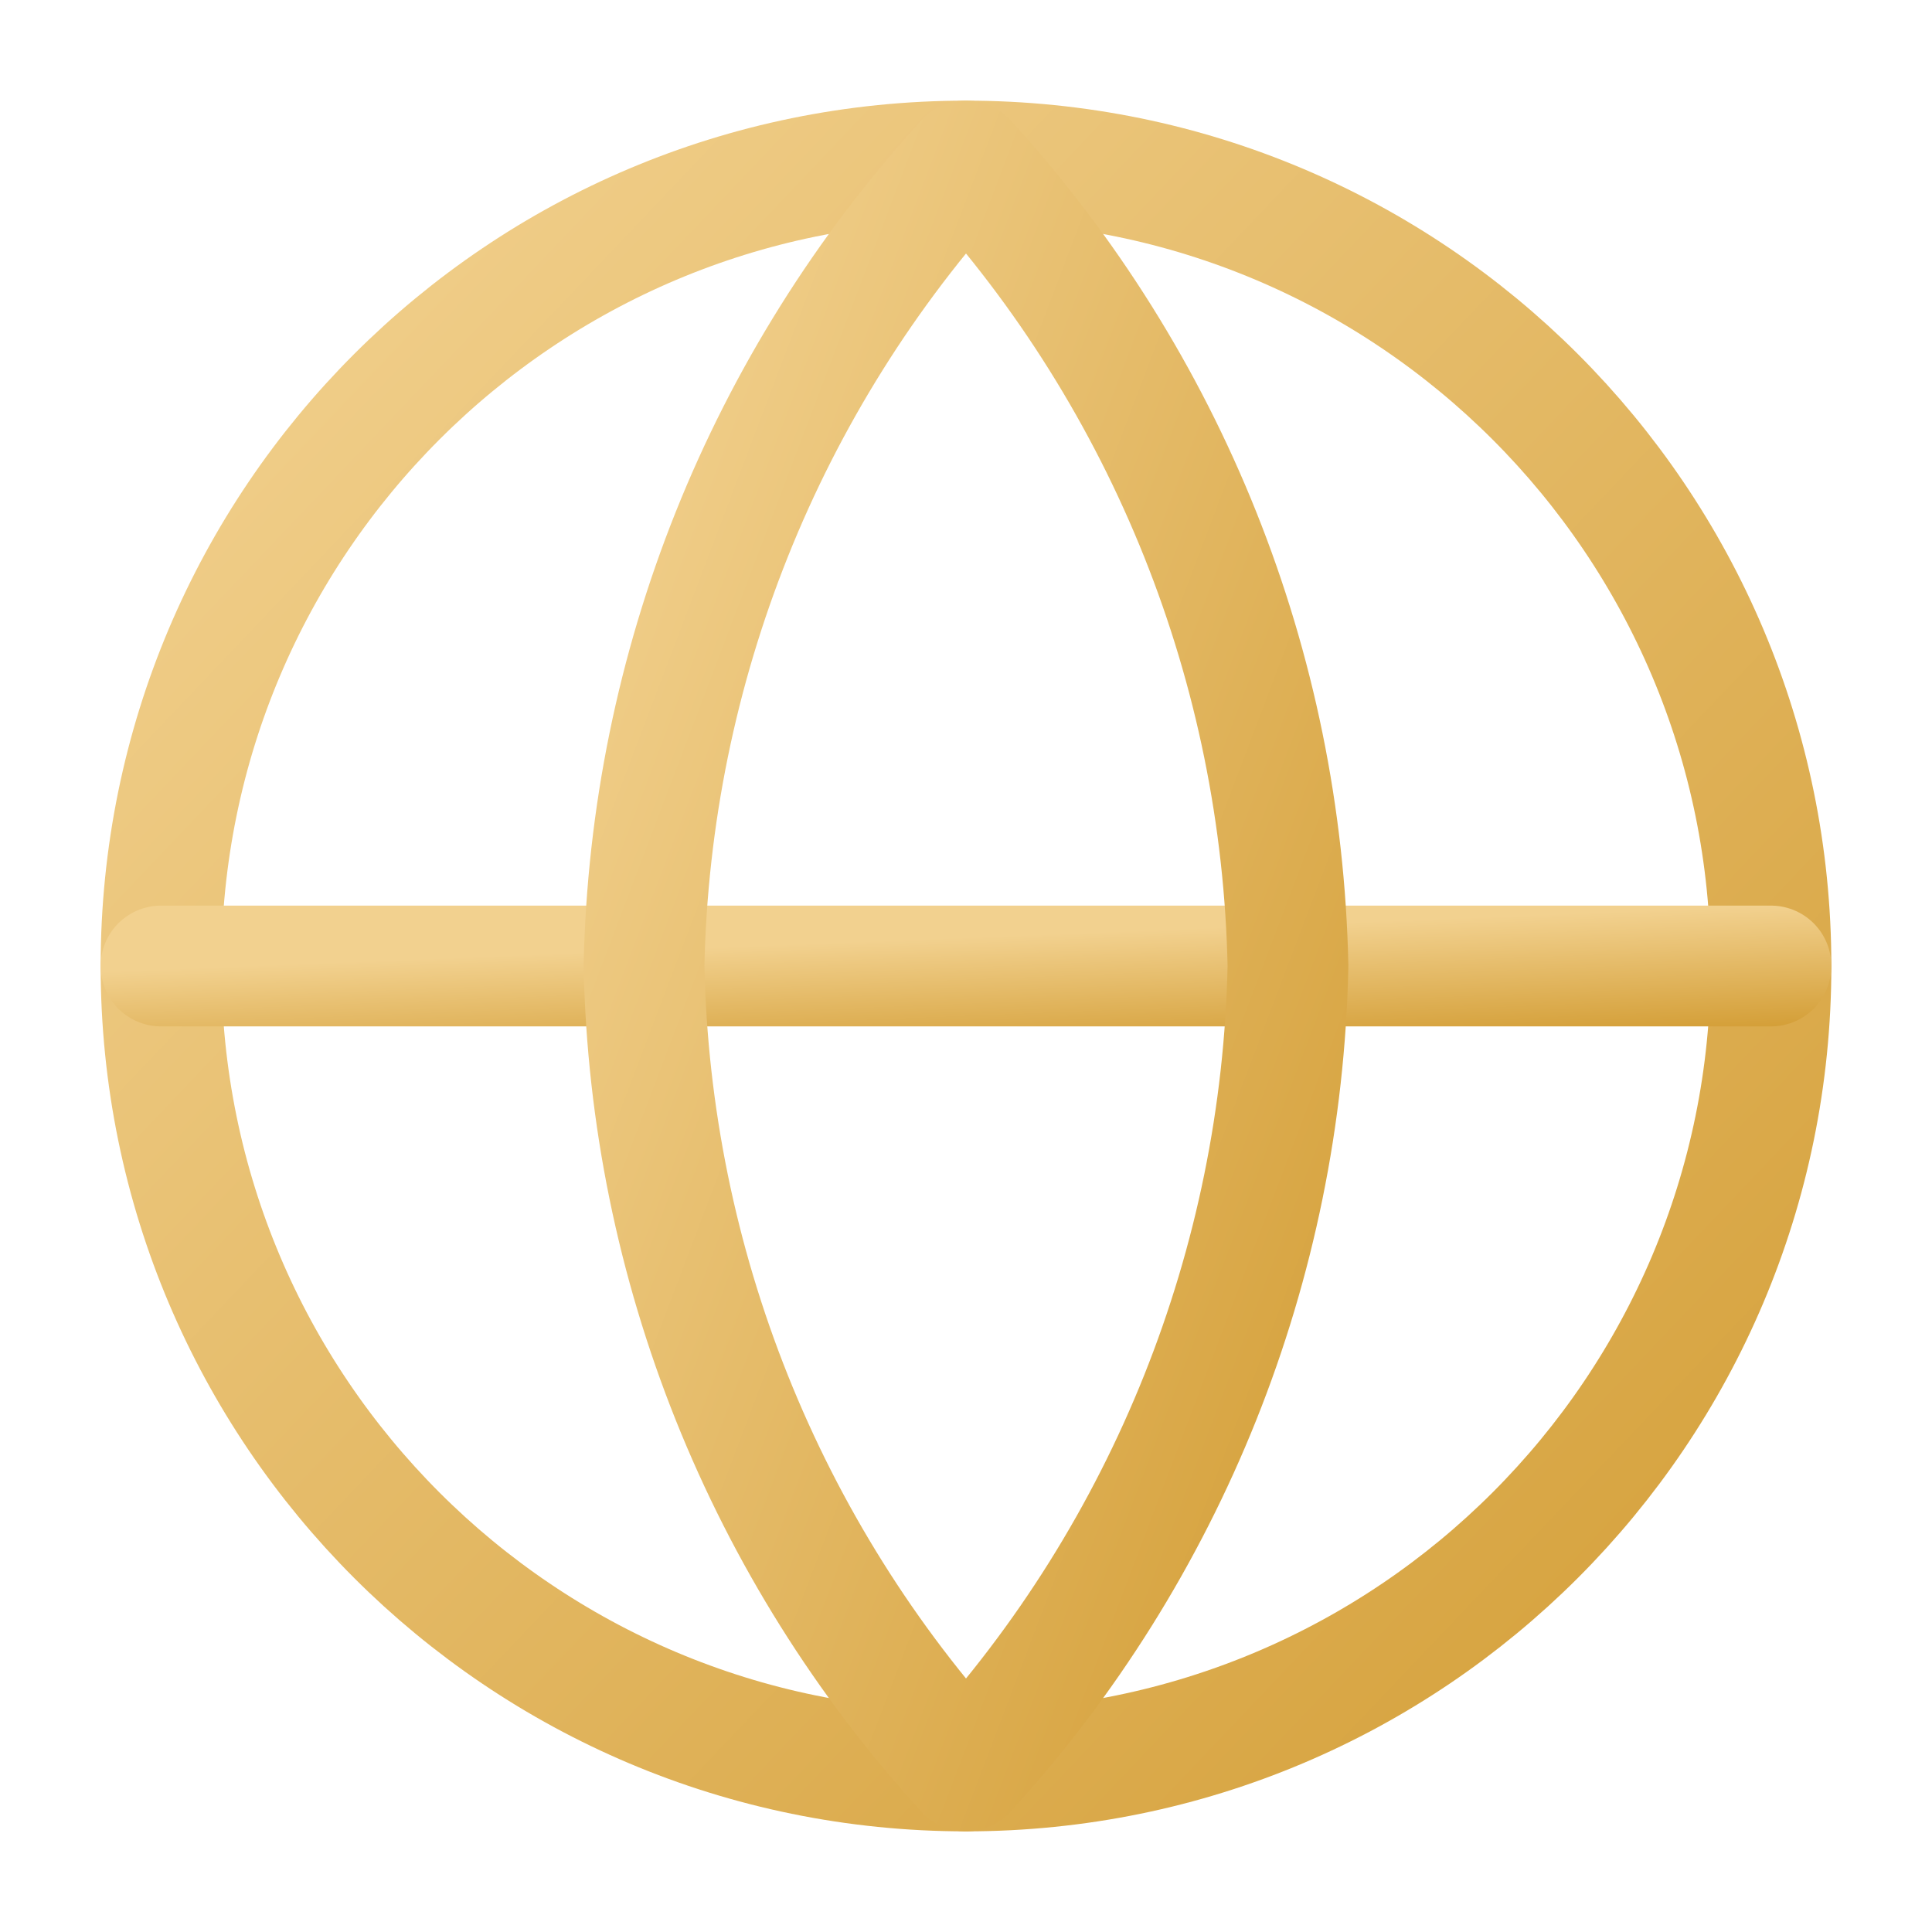
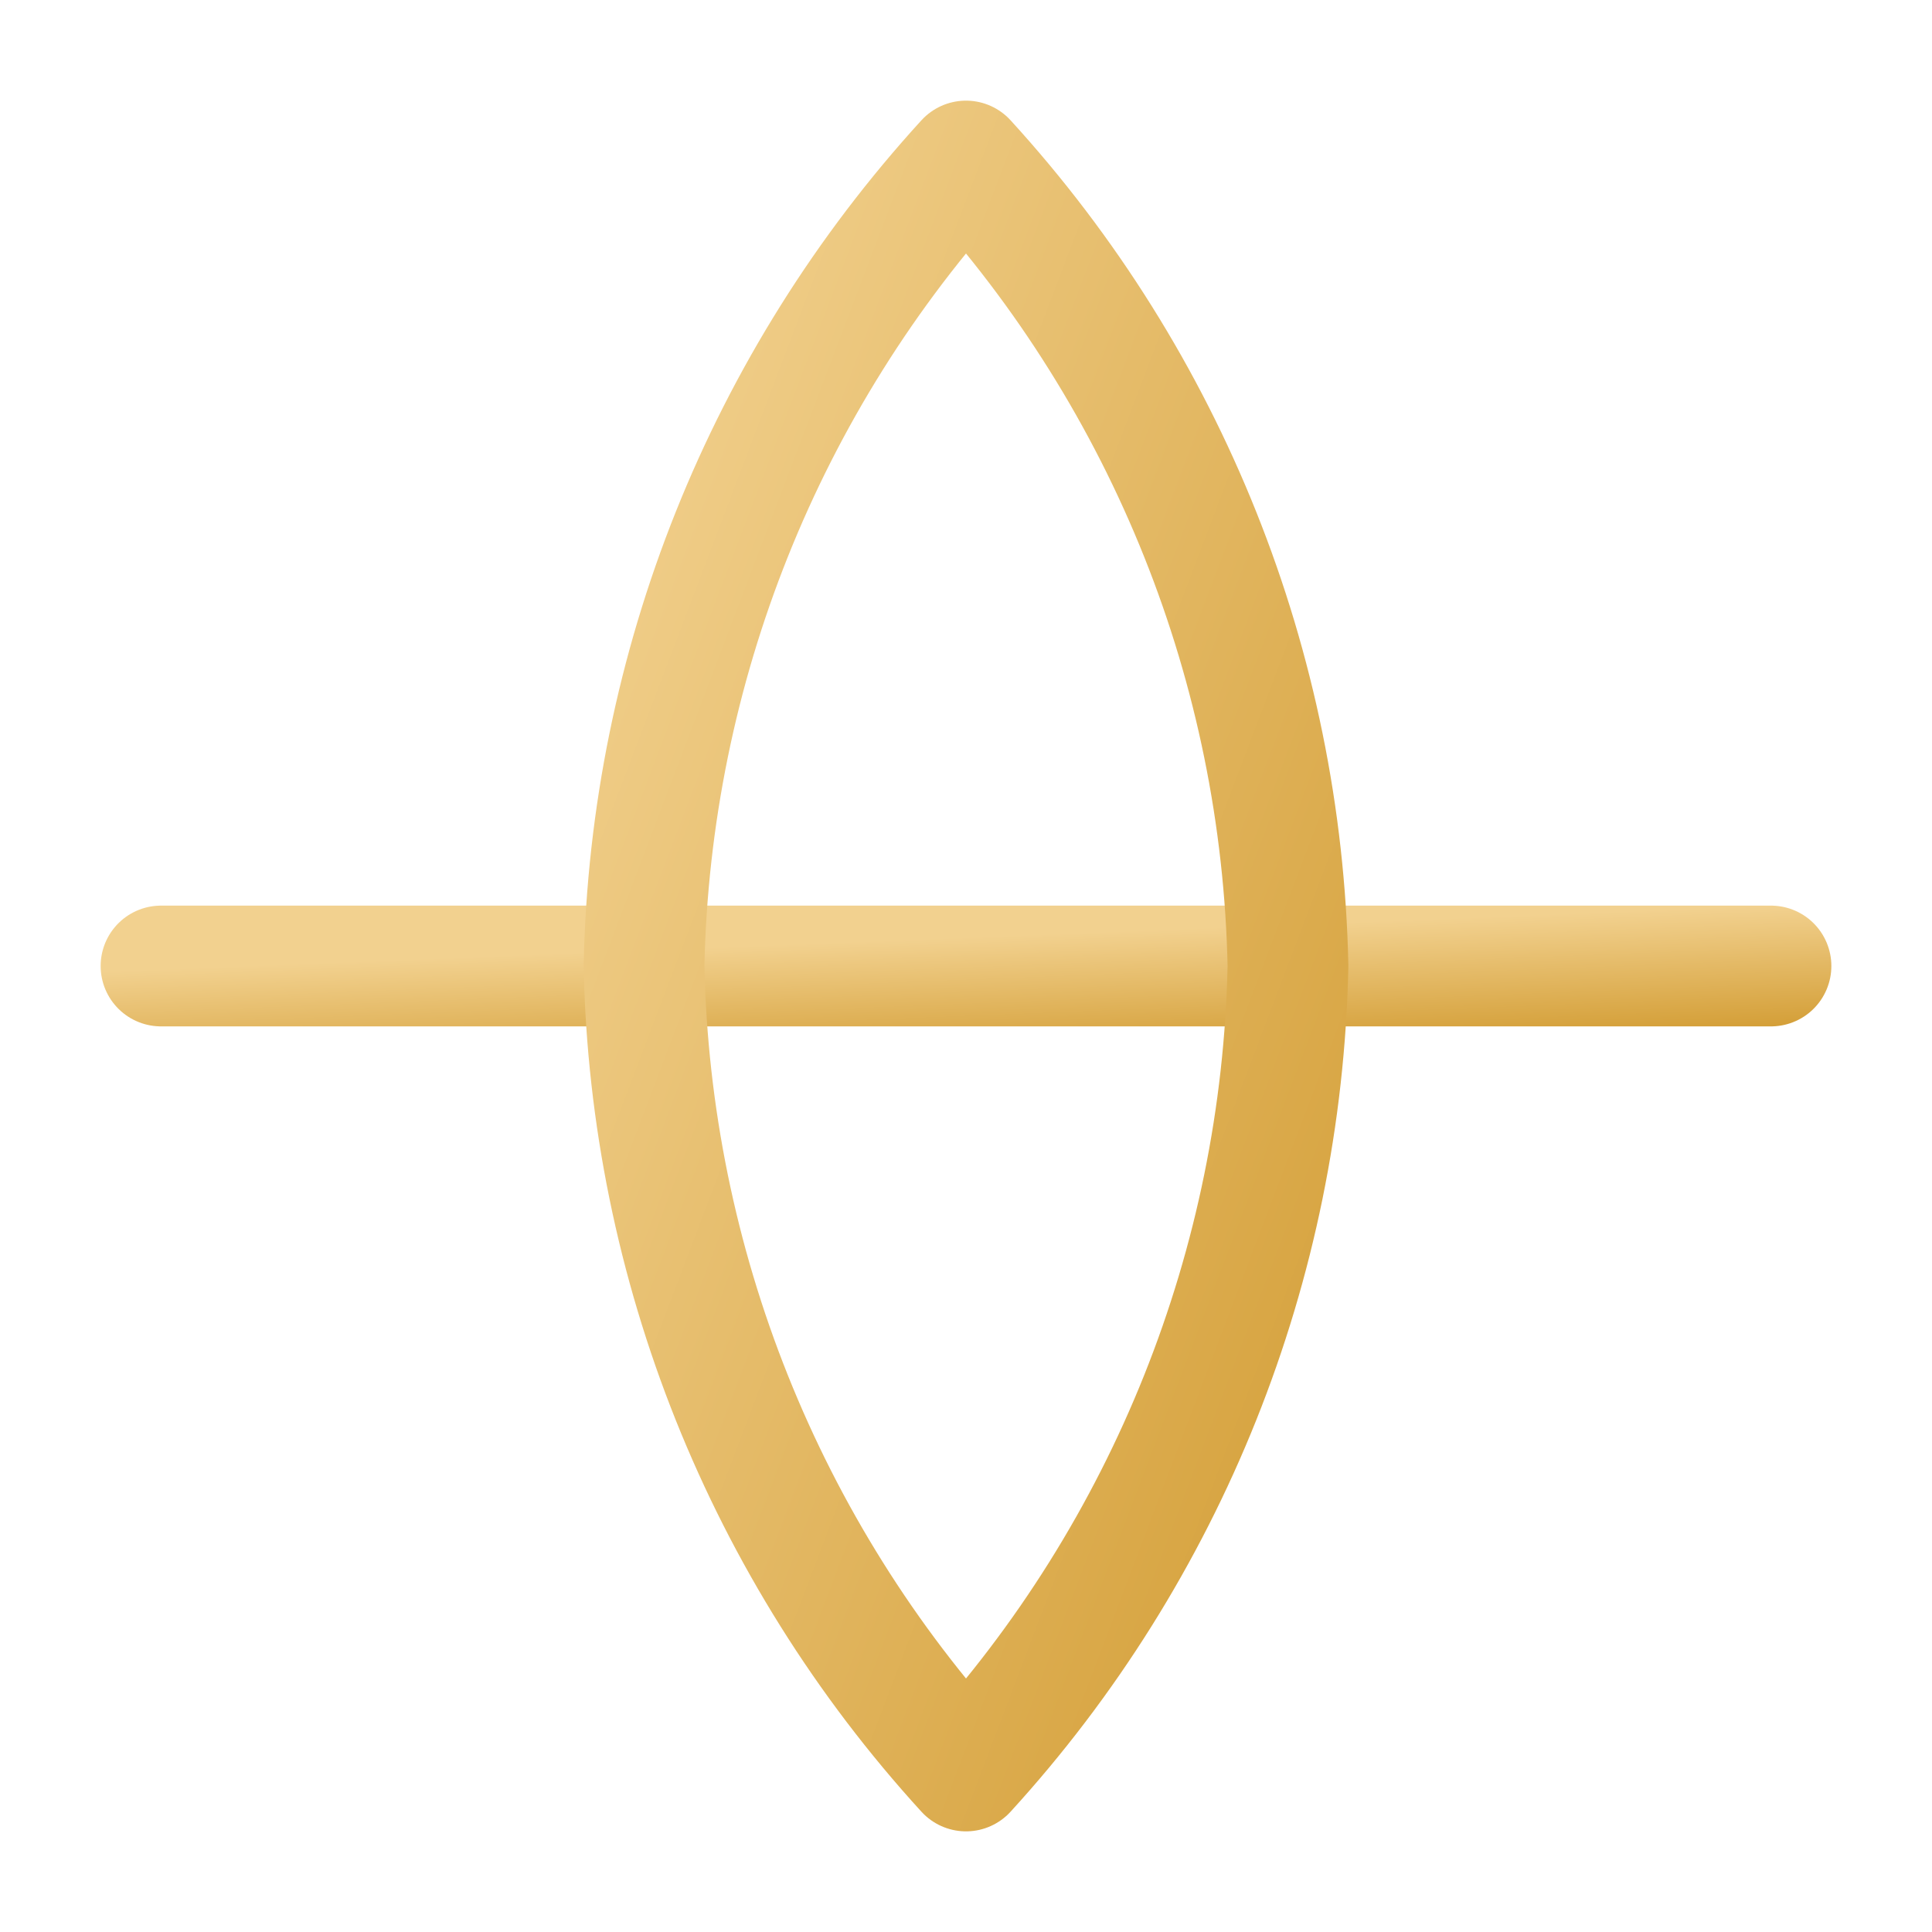
<svg xmlns="http://www.w3.org/2000/svg" width="32" height="32" viewBox="0 0 32 32" fill="none">
-   <path d="M16 29.333C23.364 29.333 29.333 23.364 29.333 16C29.333 8.636 23.364 2.667 16 2.667C8.636 2.667 2.667 8.636 2.667 16C2.667 23.364 8.636 29.333 16 29.333Z" stroke="url(#paint0_linear_1_145)" stroke-width="2" stroke-linecap="round" stroke-linejoin="round" />
  <path d="M2.667 16H29.333" stroke="url(#paint1_linear_1_145)" stroke-width="2" stroke-linecap="round" stroke-linejoin="round" />
  <path d="M16 2.667C19.335 6.318 21.23 11.056 21.333 16C21.23 20.944 19.335 25.682 16 29.333C12.665 25.682 10.77 20.944 10.667 16C10.77 11.056 12.665 6.318 16 2.667Z" stroke="url(#paint2_linear_1_145)" stroke-width="2" stroke-linecap="round" stroke-linejoin="round" />
  <defs>
    <linearGradient id="paint0_linear_1_145" x1="-9.998" y1="17.337" x2="16.668" y2="42.667" gradientUnits="userSpaceOnUse">
      <stop stop-color="#F2D18F" />
      <stop offset="1" stop-color="#D49F38" />
    </linearGradient>
    <linearGradient id="paint1_linear_1_145" x1="-9.998" y1="16.55" x2="-9.919" y2="18.55" gradientUnits="userSpaceOnUse">
      <stop stop-color="#F2D18F" />
      <stop offset="1" stop-color="#D49F38" />
    </linearGradient>
    <linearGradient id="paint2_linear_1_145" x1="5.601" y1="17.337" x2="23.332" y2="24.073" gradientUnits="userSpaceOnUse">
      <stop stop-color="#F2D18F" />
      <stop offset="1" stop-color="#D49F38" />
    </linearGradient>
  </defs>
</svg>